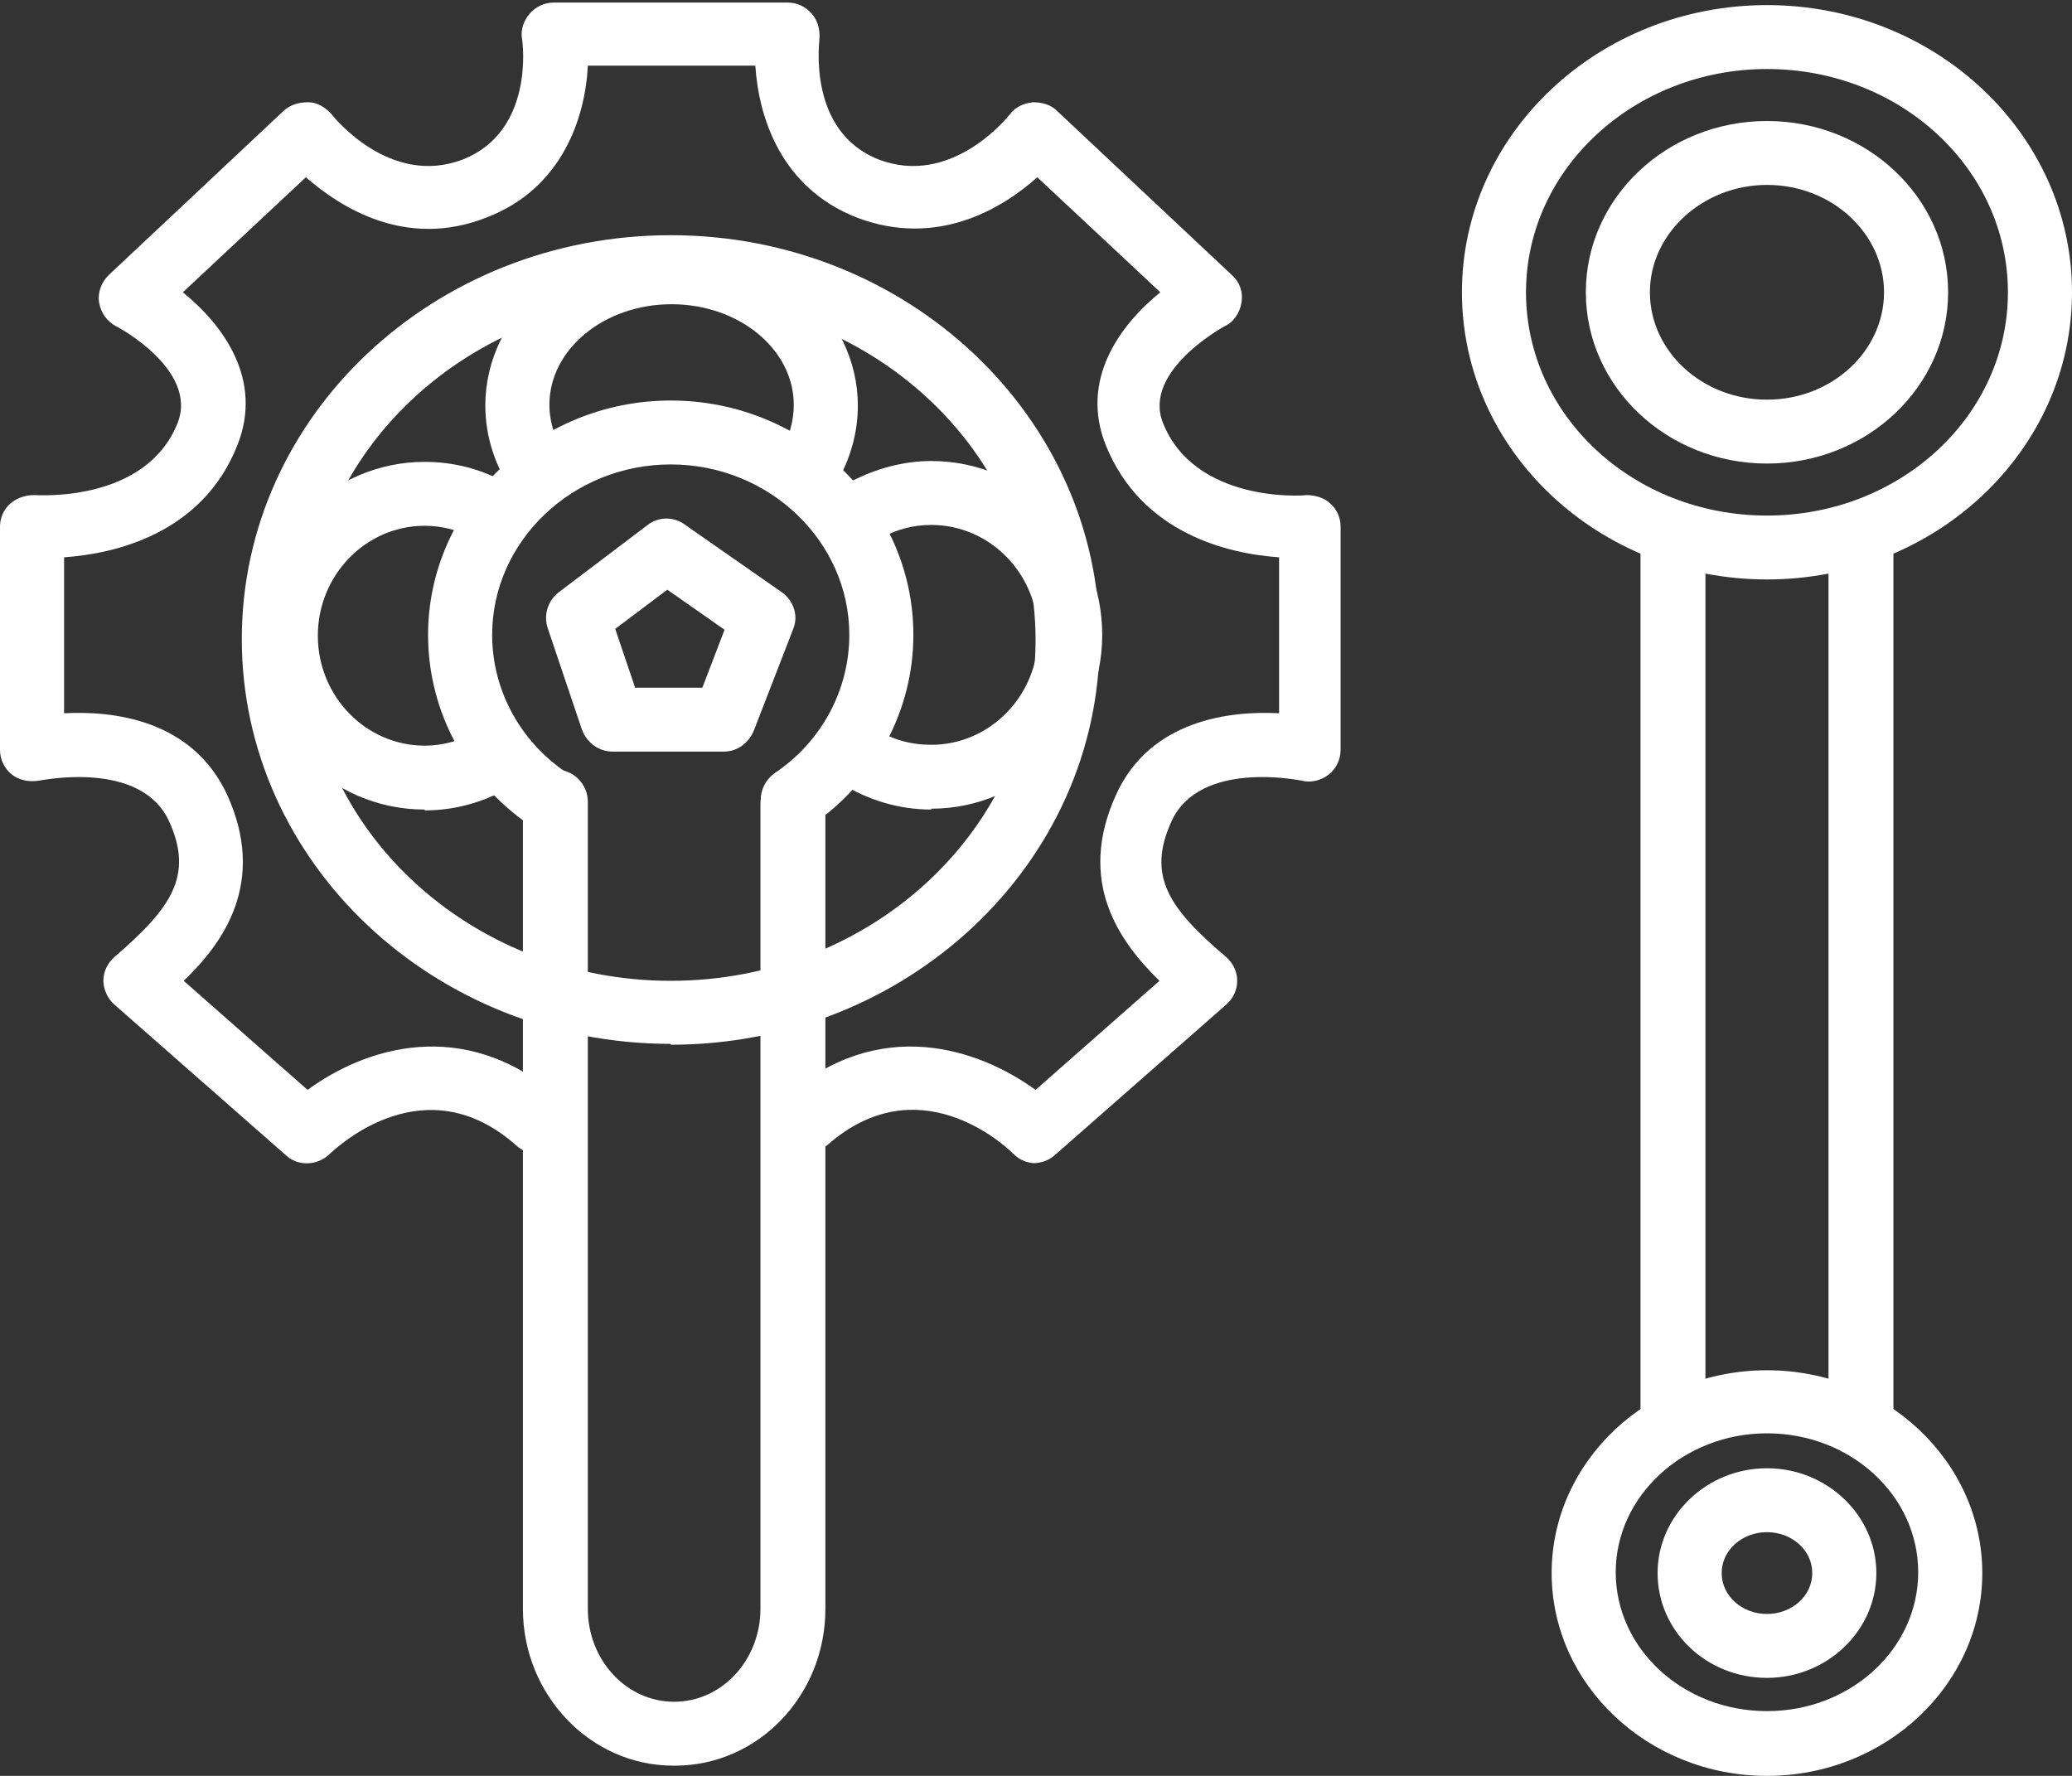
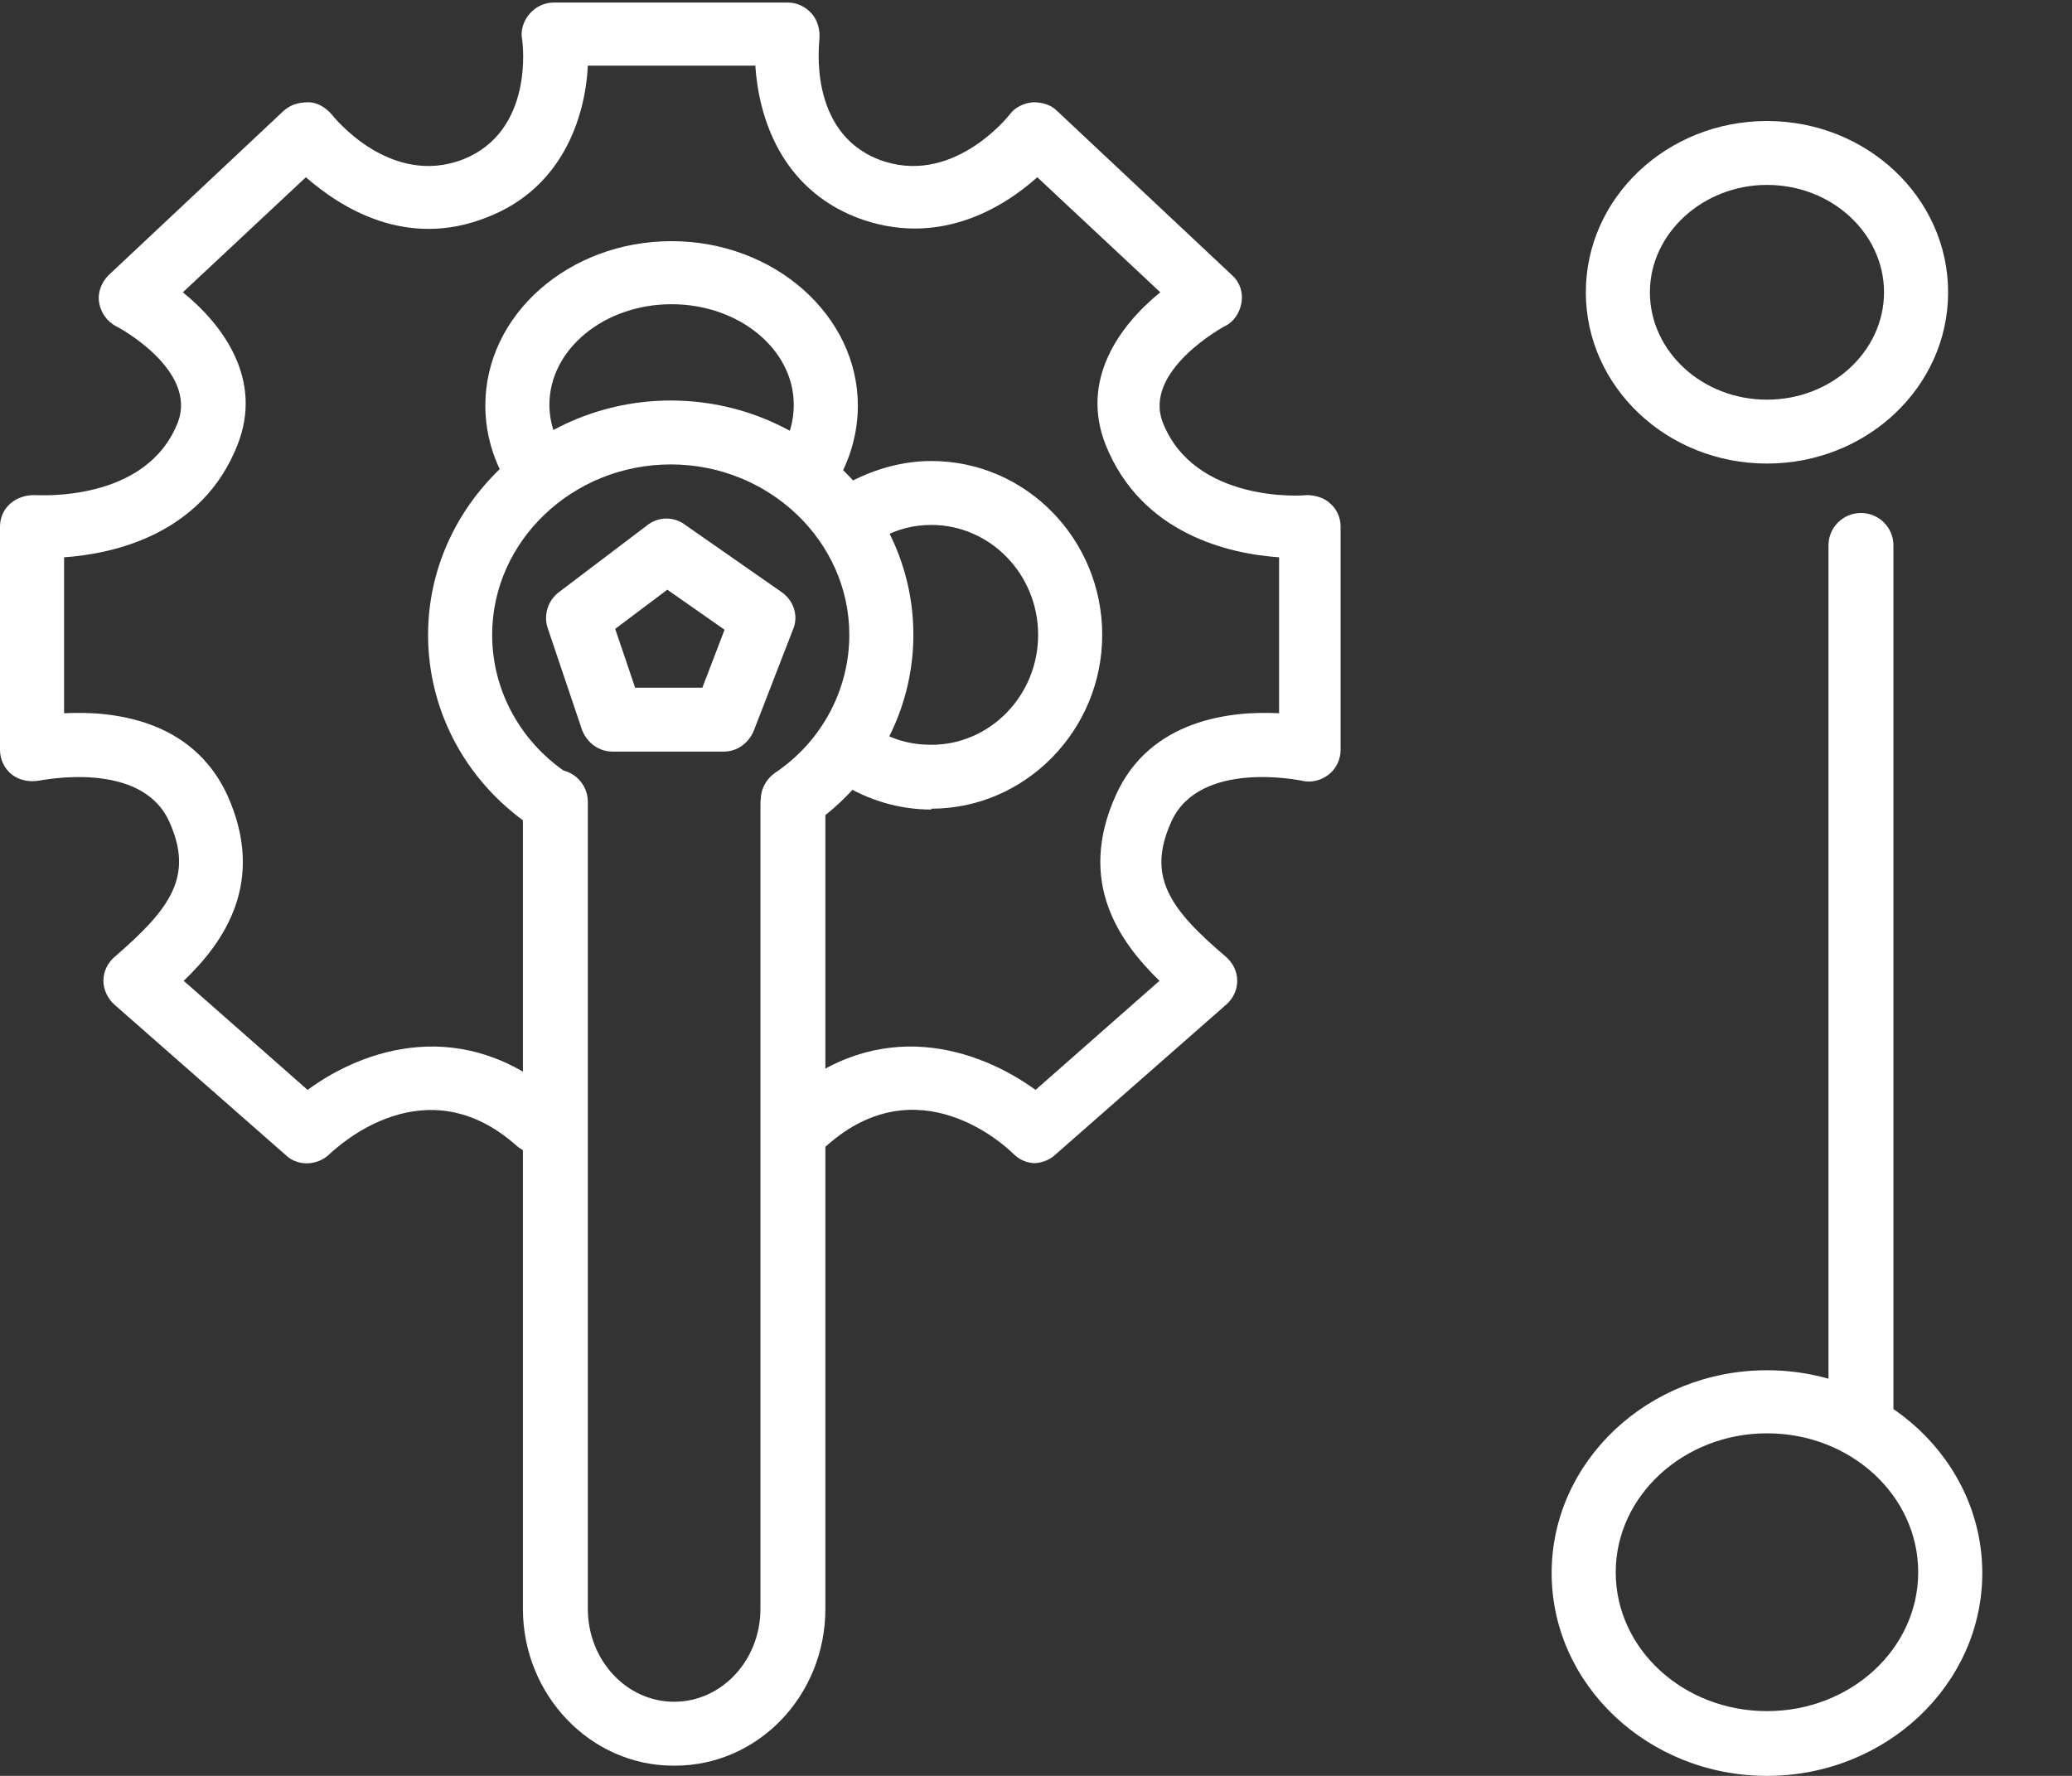
<svg xmlns="http://www.w3.org/2000/svg" width="140" height="120" viewBox="0 0 140 120" fill="none">
  <rect x="0" y="0" width="140" height="120" fill="#333333" stroke="none" />
  <g clip-path="url(#clip0_70_155)">
-     <path d="M119.39 39.155C108.017 39.155 98.779 30.461 98.779 19.75C98.779 9.04 108.017 0.345 119.39 0.345C130.763 0.345 140 9.04 140 19.75C140 30.461 130.763 39.155 119.39 39.155ZM119.39 4.664C110.441 4.664 103.109 11.401 103.109 19.75C103.109 28.1 110.384 34.837 119.39 34.837C128.396 34.837 135.67 28.1 135.67 19.75C135.67 11.401 128.396 4.664 119.39 4.664Z" fill="white" />
    <path d="M119.39 31.324C112.635 31.324 107.151 26.142 107.151 19.75C107.151 13.359 112.635 8.177 119.39 8.177C126.144 8.177 131.629 13.359 131.629 19.75C131.629 26.142 126.144 31.324 119.39 31.324ZM119.39 12.495C115.06 12.495 111.48 15.777 111.48 19.75C111.48 23.724 115.002 27.006 119.39 27.006C123.777 27.006 127.299 23.724 127.299 19.75C127.299 15.777 123.777 12.495 119.39 12.495Z" fill="white" />
    <path d="M119.39 120C111.365 120 104.841 113.839 104.841 106.295C104.841 98.752 111.365 92.591 119.39 92.591C127.415 92.591 133.938 98.752 133.938 106.295C133.938 113.839 127.415 120 119.39 120ZM119.39 96.852C113.79 96.852 109.171 101.056 109.171 106.238C109.171 111.42 113.732 115.624 119.39 115.624C125.047 115.624 129.608 111.42 129.608 106.238C129.608 101.056 125.047 96.852 119.39 96.852Z" fill="white" />
-     <path d="M119.39 113.378C115.291 113.378 112 110.211 112 106.295C112 102.38 115.349 99.213 119.39 99.213C123.431 99.213 126.78 102.38 126.78 106.295C126.78 110.211 123.431 113.378 119.39 113.378ZM119.39 103.532C117.716 103.532 116.33 104.741 116.33 106.295C116.33 107.85 117.716 109.059 119.39 109.059C121.064 109.059 122.45 107.85 122.45 106.295C122.45 104.741 121.064 103.532 119.39 103.532Z" fill="white" />
    <path d="M125.74 97.773C124.528 97.773 123.546 96.795 123.546 95.585V36.852C123.546 35.643 124.528 34.664 125.74 34.664C126.953 34.664 127.934 35.643 127.934 36.852V95.643C127.934 96.852 126.953 97.831 125.74 97.831V97.773Z" fill="white" />
-     <path d="M113.039 97.773C111.827 97.773 110.845 96.795 110.845 95.585V36.852C110.845 35.643 111.827 34.664 113.039 34.664C114.252 34.664 115.233 35.643 115.233 36.852V95.643C115.233 96.852 114.252 97.831 113.039 97.831V97.773Z" fill="white" />
-     <path d="M45.32 70.537C29.328 70.537 16.338 58.273 16.338 43.186C16.338 28.1 29.328 15.893 45.32 15.893C61.311 15.893 74.301 28.157 74.301 43.244C74.301 58.33 61.311 70.595 45.32 70.595V70.537ZM45.32 20.211C31.695 20.211 20.668 30.518 20.668 43.244C20.668 55.969 31.753 66.276 45.32 66.276C58.887 66.276 69.971 55.969 69.971 43.244C69.971 30.518 58.887 20.211 45.32 20.211Z" fill="white" />
    <path d="M37.353 56.373C36.948 56.373 36.544 56.257 36.198 56.027C31.637 53.09 28.924 48.196 28.924 42.898C28.924 34.204 36.313 27.064 45.32 27.064C54.326 27.064 61.715 34.146 61.715 42.898C61.715 48.023 59.117 52.86 54.788 55.797C53.806 56.488 52.478 56.2 51.786 55.221C51.093 54.242 51.381 52.918 52.363 52.227C55.538 50.096 57.386 46.584 57.386 42.898C57.386 36.564 51.959 31.382 45.32 31.382C38.68 31.382 33.254 36.564 33.254 42.898C33.254 46.699 35.217 50.269 38.565 52.399C39.546 53.033 39.835 54.357 39.2 55.394C38.796 56.027 38.103 56.373 37.41 56.373H37.353Z" fill="white" />
    <path d="M36.487 34.319C35.794 34.319 35.159 34.031 34.755 33.397C33.484 31.612 32.792 29.539 32.792 27.409C32.792 21.248 38.45 16.296 45.377 16.296C52.305 16.296 57.963 21.305 57.963 27.409C57.963 29.252 57.443 31.094 56.462 32.706C55.827 33.743 54.499 34.031 53.46 33.397C52.421 32.764 52.132 31.44 52.767 30.403C53.344 29.482 53.633 28.445 53.633 27.351C53.633 23.608 49.938 20.557 45.377 20.557C40.816 20.557 37.122 23.608 37.122 27.351C37.122 28.561 37.526 29.77 38.276 30.806C38.969 31.785 38.738 33.109 37.757 33.8C37.353 34.088 36.949 34.203 36.487 34.203V34.319Z" fill="white" />
-     <path d="M28.693 54.703C22.285 54.703 17.146 49.405 17.146 42.956C17.146 36.507 22.342 31.209 28.693 31.209C30.598 31.209 32.445 31.67 34.12 32.591C35.159 33.167 35.563 34.492 34.986 35.528C34.408 36.565 33.08 36.968 32.041 36.392C31.002 35.816 29.847 35.528 28.693 35.528C24.709 35.528 21.476 38.868 21.476 42.956C21.476 47.044 24.709 50.384 28.693 50.384C30.021 50.384 31.348 49.981 32.503 49.29C33.484 48.657 34.87 48.945 35.505 49.981C36.14 50.96 35.852 52.342 34.812 52.975C32.965 54.127 30.887 54.76 28.693 54.76V54.703Z" fill="white" />
    <path d="M62.928 54.703C60.734 54.703 58.656 54.069 56.808 52.918C55.827 52.284 55.48 50.96 56.115 49.923C56.751 48.945 58.078 48.599 59.117 49.233C60.272 49.981 61.542 50.327 62.928 50.327C66.911 50.327 70.144 46.987 70.144 42.898C70.144 38.81 66.911 35.471 62.928 35.471C61.715 35.471 60.619 35.758 59.579 36.334C58.54 36.91 57.212 36.507 56.635 35.471C56.058 34.434 56.462 33.11 57.501 32.534C59.175 31.67 61.023 31.152 62.928 31.152C69.336 31.152 74.474 36.449 74.474 42.898C74.474 49.348 69.278 54.645 62.928 54.645V54.703Z" fill="white" />
    <path d="M45.493 119.309C39.893 119.309 35.332 114.53 35.332 108.714V54.184C35.332 52.975 36.313 51.996 37.526 51.996C38.738 51.996 39.719 52.975 39.719 54.184V108.714C39.719 112.169 42.318 114.991 45.55 114.991C48.783 114.991 51.381 112.169 51.381 108.714V54.3C51.381 53.09 52.363 52.111 53.575 52.111C54.788 52.111 55.769 53.09 55.769 54.3V108.714C55.769 114.588 51.208 119.309 45.608 119.309H45.493Z" fill="white" />
    <path d="M69.971 78.599C69.394 78.599 68.874 78.369 68.47 77.966C67.835 77.332 62.004 71.977 55.885 77.39C54.961 78.196 53.633 78.081 52.825 77.217C52.017 76.296 52.132 74.971 52.998 74.165C59.406 68.522 66.161 70.883 69.971 73.647L78.342 66.276C75.629 63.628 72.742 59.597 75.398 53.724C77.707 48.599 83.192 48.023 86.425 48.196V37.658C83.076 37.428 77.13 36.104 74.705 30.058C72.973 25.681 75.629 21.996 78.4 19.751L70.087 11.977C67.835 13.992 63.39 16.814 57.847 14.683C52.767 12.668 51.266 7.946 51.035 4.434H39.72C39.546 7.946 37.988 12.726 32.907 14.683C27.423 16.872 22.977 13.992 20.668 11.977L12.355 19.751C15.126 21.996 17.781 25.681 16.049 30.058C13.682 36.104 7.678 37.428 4.33 37.658V48.196C7.621 48.023 12.99 48.599 15.357 53.724C18.012 59.597 15.126 63.685 12.412 66.276L20.784 73.647C24.536 70.883 31.291 68.522 37.757 74.165C38.68 74.971 38.738 76.296 37.93 77.217C37.122 78.138 35.736 78.196 34.87 77.39C28.75 71.977 22.92 77.39 22.285 77.966C21.476 78.772 20.148 78.829 19.34 78.081L7.736 67.889C7.274 67.486 6.986 66.852 6.986 66.276C6.986 65.643 7.274 65.067 7.736 64.664C11.546 61.382 13.105 59.194 11.431 55.509C9.526 51.305 2.771 52.745 2.656 52.745C2.021 52.86 1.328 52.745 0.808 52.342C0.289 51.939 0 51.305 0 50.672V35.586C0 35.01 0.231 34.434 0.693 34.031C1.155 33.628 1.732 33.455 2.309 33.455C2.598 33.455 9.872 33.973 12.008 28.561C13.394 24.991 7.909 22.054 7.852 22.054C7.216 21.708 6.812 21.133 6.697 20.442C6.581 19.751 6.87 19.06 7.332 18.599L19.167 7.486C19.629 7.083 20.148 6.91 20.841 6.91C21.419 6.91 21.996 7.255 22.4 7.716C22.573 7.946 26.384 12.668 31.291 10.768C36.083 8.868 35.332 2.937 35.274 2.649C35.159 2.015 35.39 1.382 35.794 0.921C36.198 0.461 36.775 0.173 37.41 0.173H53.229C53.864 0.173 54.441 0.461 54.845 0.921C55.249 1.382 55.423 2.015 55.365 2.649C55.365 2.879 54.557 8.868 59.348 10.768C64.256 12.668 68.066 7.946 68.239 7.716C68.586 7.255 69.163 6.967 69.798 6.91C70.433 6.91 71.01 7.083 71.414 7.486L83.249 18.599C83.769 19.06 84 19.751 83.885 20.442C83.769 21.133 83.365 21.766 82.73 22.054C82.73 22.054 77.188 25.048 78.573 28.561C80.709 33.973 87.984 33.513 88.272 33.455C88.85 33.455 89.484 33.628 89.889 34.031C90.35 34.434 90.581 35.01 90.581 35.586V50.672C90.581 51.305 90.293 51.939 89.773 52.342C89.254 52.745 88.561 52.918 87.926 52.745C87.868 52.745 81.056 51.305 79.15 55.509C77.476 59.194 78.977 61.382 82.845 64.664C83.307 65.067 83.596 65.643 83.596 66.276C83.596 66.91 83.307 67.486 82.845 67.889L71.241 78.081C70.837 78.426 70.317 78.599 69.798 78.599H69.971Z" fill="white" />
    <path d="M48.957 50.787H41.394C40.47 50.787 39.662 50.211 39.316 49.29L37.006 42.438C36.718 41.574 37.006 40.595 37.757 40.019L43.761 35.47C44.511 34.895 45.551 34.895 46.301 35.47L52.825 40.019C53.633 40.595 53.979 41.632 53.575 42.553L50.92 49.405C50.573 50.211 49.823 50.787 48.899 50.787H48.957ZM42.895 46.468H47.456L48.957 42.553L45.089 39.847L41.567 42.495L42.895 46.411V46.468Z" fill="white" />
  </g>
  <defs>
    <clipPath id="clip0_70_155">
      <rect width="140" height="120" fill="white" />
    </clipPath>
  </defs>
</svg>